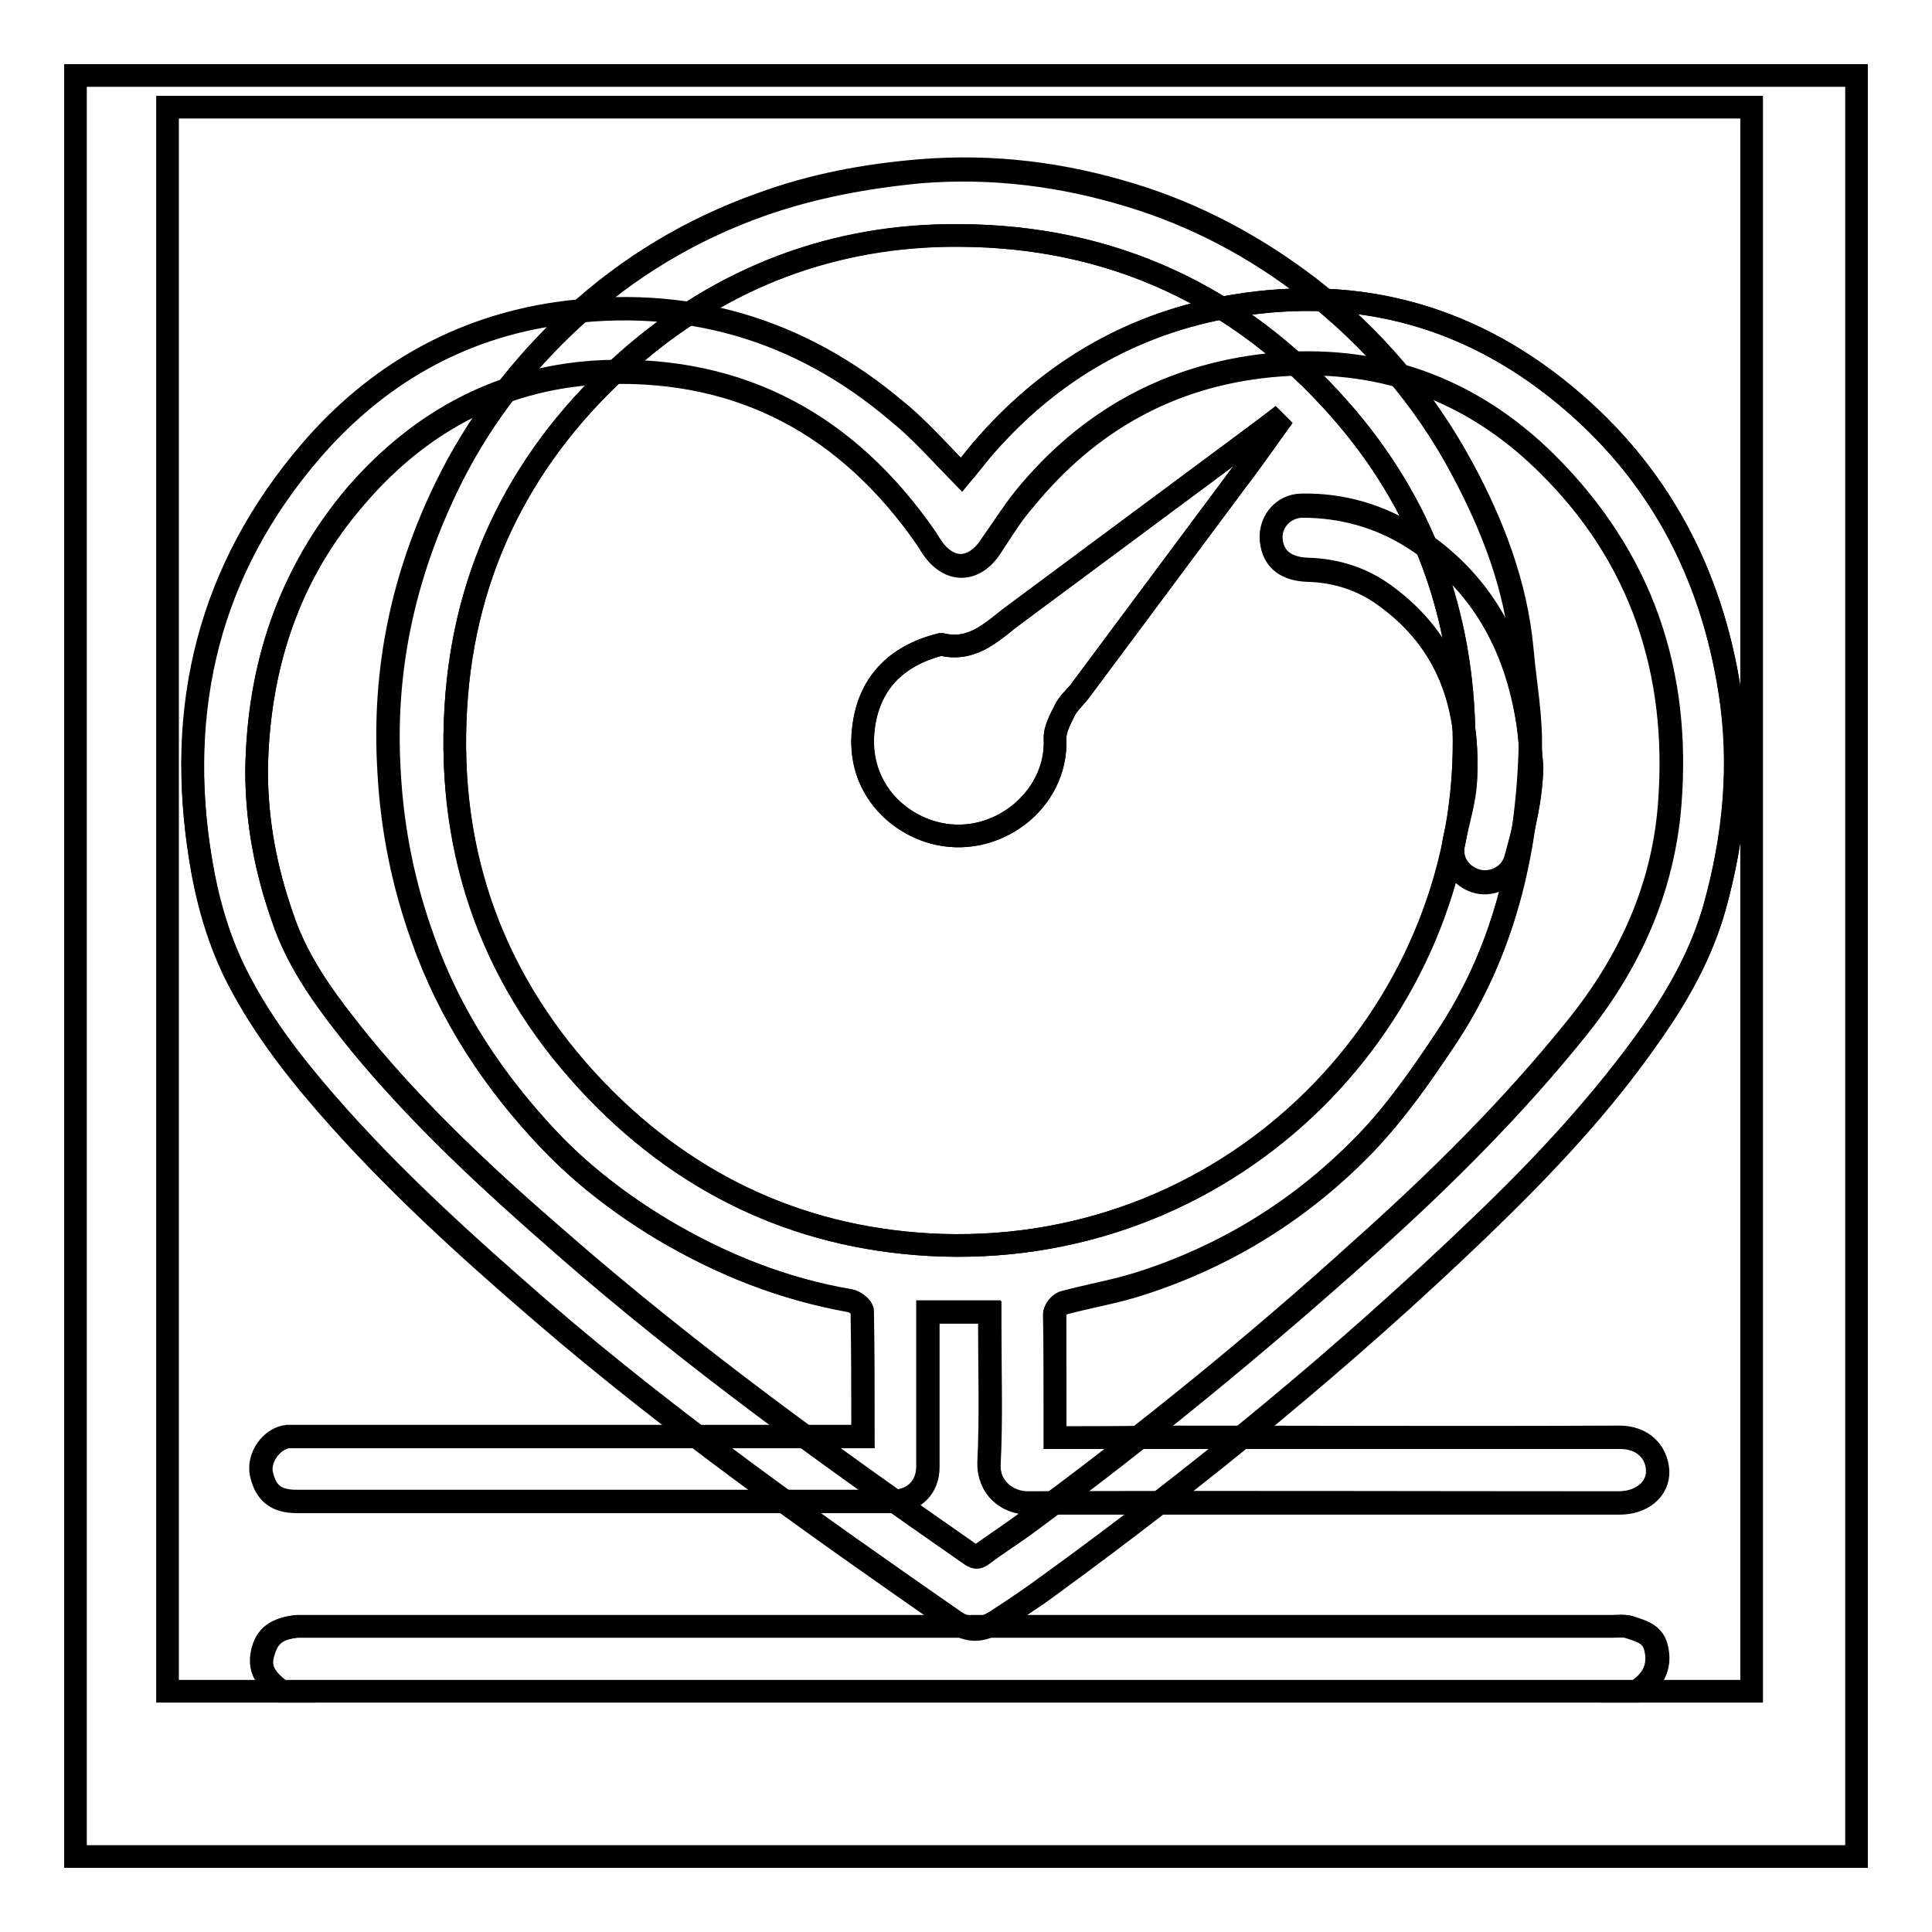
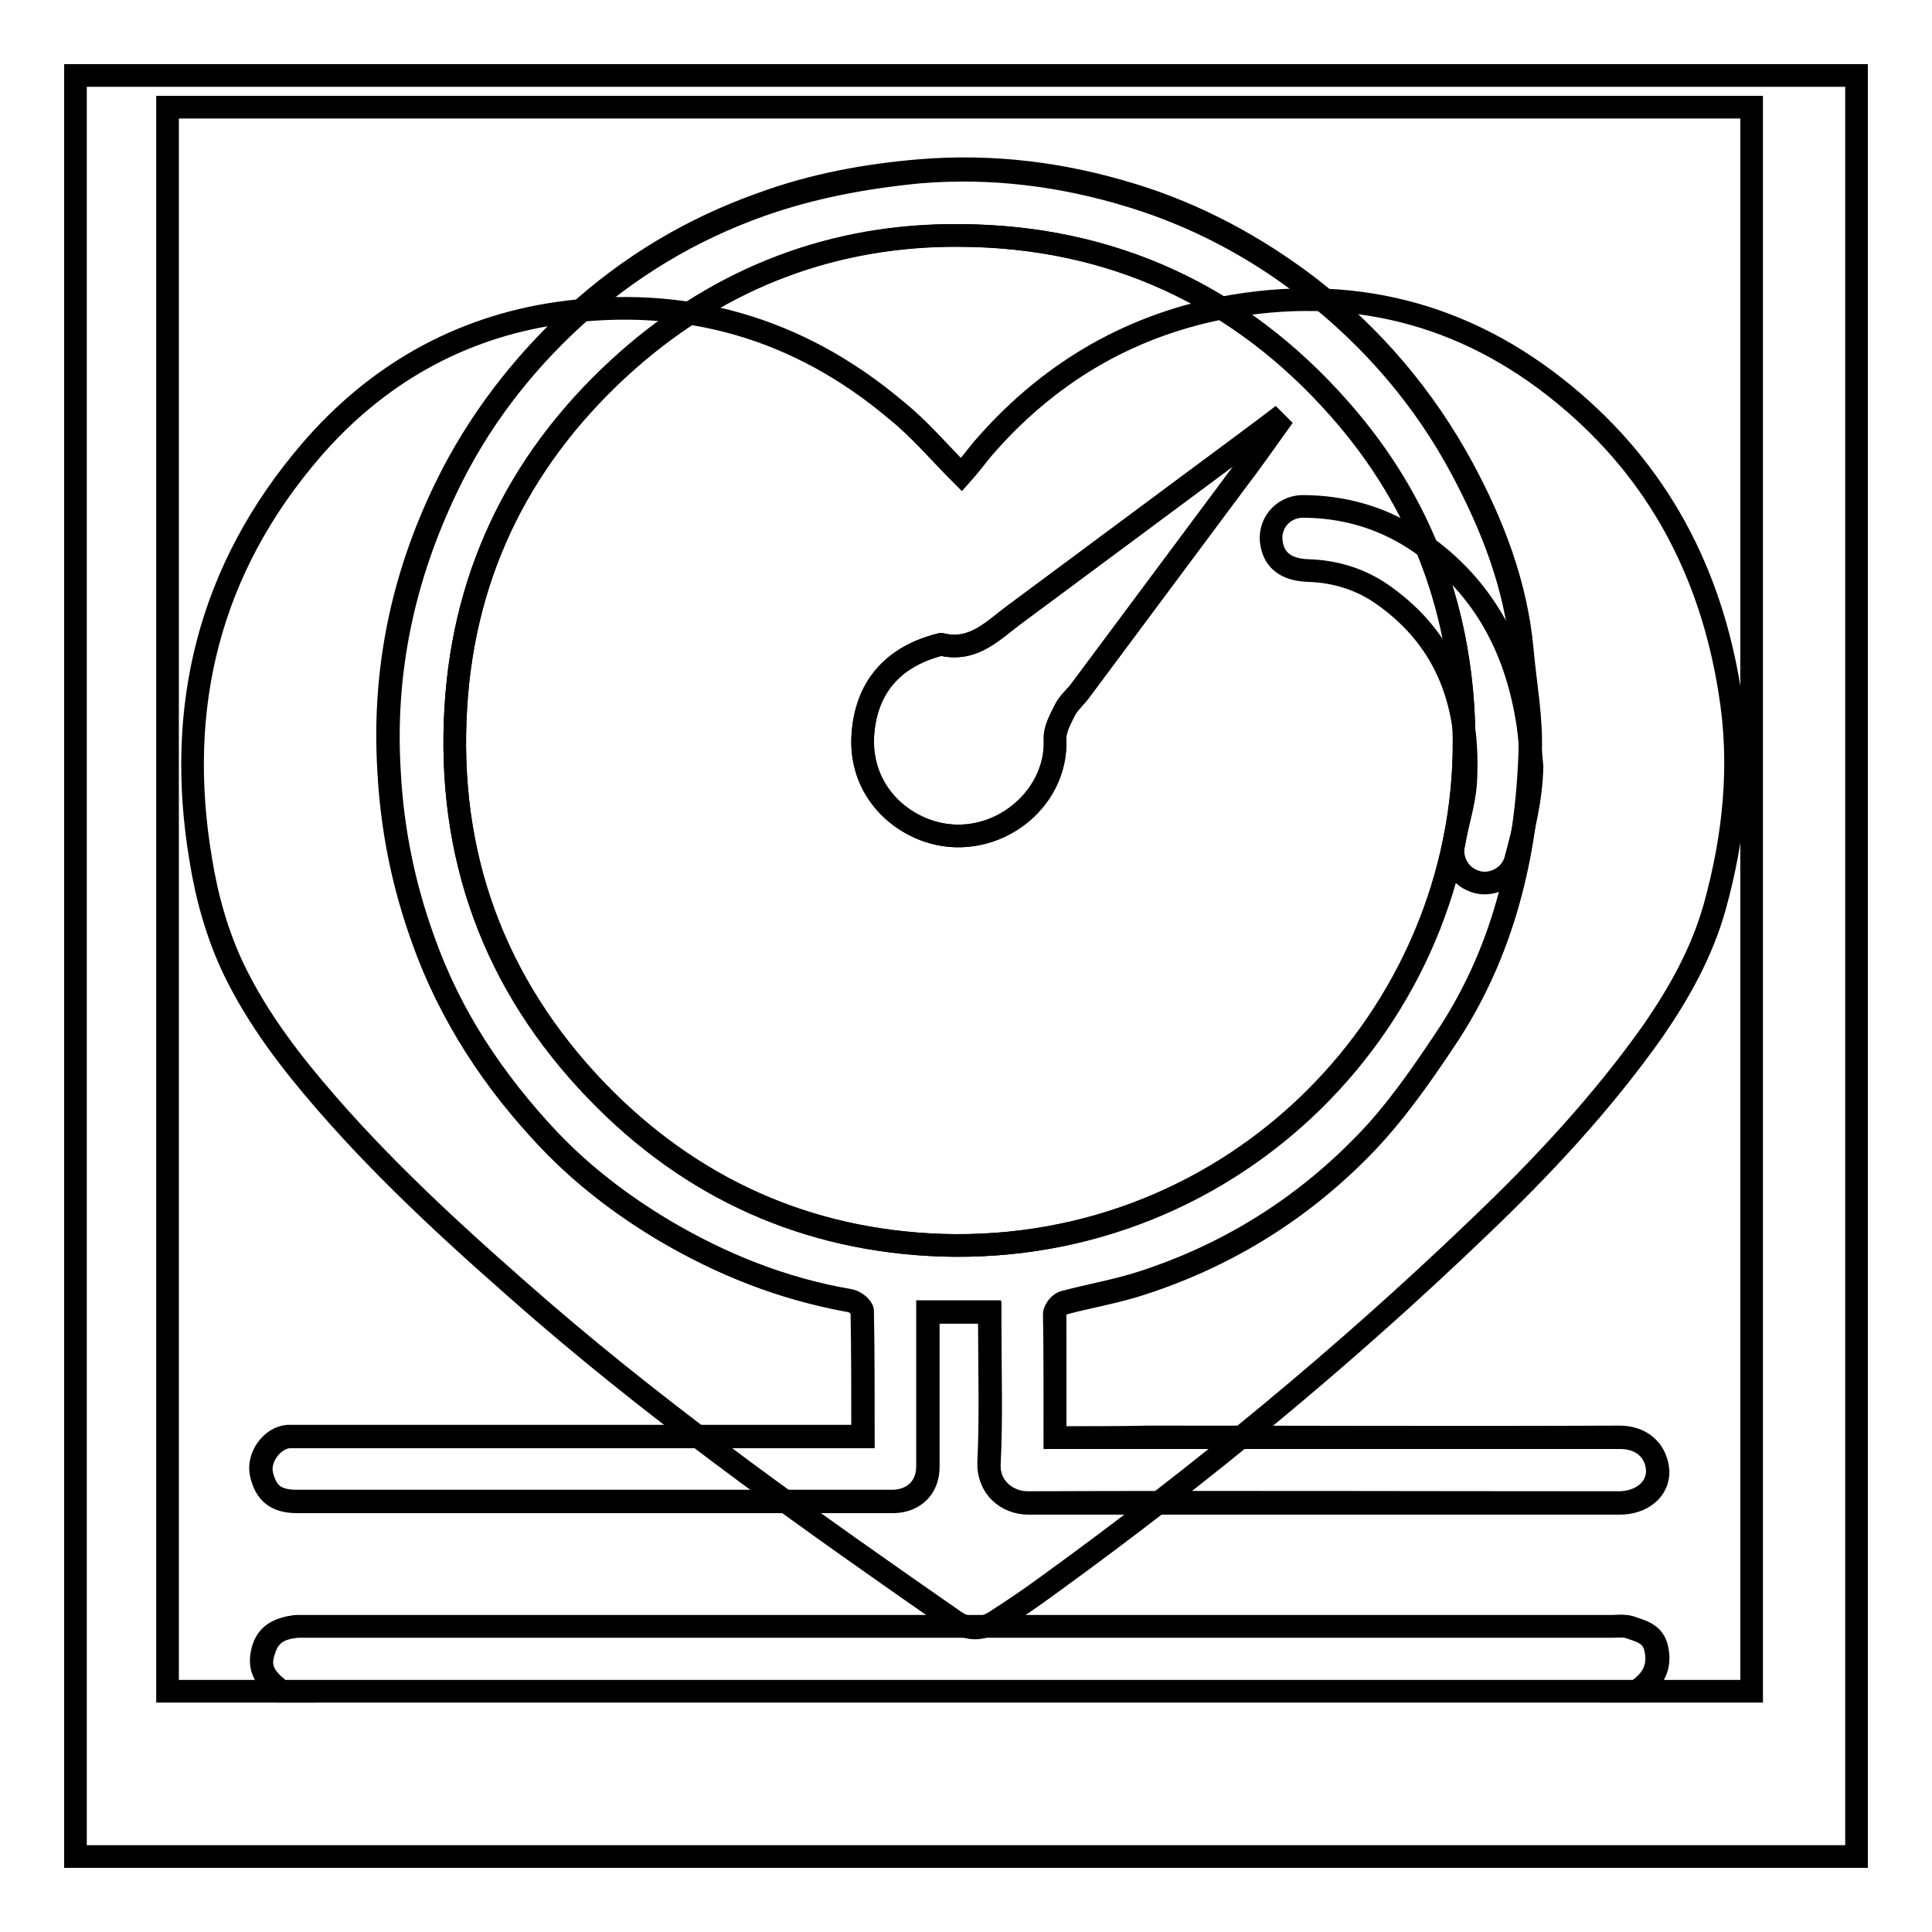
<svg xmlns="http://www.w3.org/2000/svg" version="1.1" x="0px" y="0px" viewBox="0 0 256 256" enable-background="new 0 0 256 256" xml:space="preserve">
  <g>
    <g>
      <path stroke-width="3" fill-opacity="0" stroke="#000000" d="M246,246c-78.7,0-157.3,0-236,0c0-78.7,0-157.3,0-236c78.7,0,157.3,0,236,0C246,88.7,246,167.3,246,246z M127.4,62.9c-2.9-2.9-5.5-6-8.6-8.5c-13-11-28.1-15.3-44.9-12.9c-13.1,1.9-24.1,8.2-32.7,18.2c-13.5,15.7-18,34-14.6,54.2c0.8,5,2.2,10,4.4,14.6c3.2,6.6,7.6,12.3,12.3,17.7c8.7,10,18.5,18.8,28.5,27.5c17.3,14.9,36,28.1,54.7,41.1c1.8,1.2,3.5,1.2,5.3,0.1c2.5-1.6,5-3.3,7.3-5c20-14.5,39.1-30.2,56.9-47.3c8.4-8,16.4-16.6,23.1-26.1c3.5-5.1,6.4-10.3,8.1-16.3c2.6-9.4,3.6-18.9,2-28.6c-2.5-15.8-9.5-29.1-21.9-39.3c-13.2-10.9-28.5-14.7-45.3-11.5c-12.8,2.5-23.4,8.9-31.9,18.8C129.2,60.7,128.3,61.9,127.4,62.9z" />
-       <path stroke-width="3" fill-opacity="0" stroke="#000000" d="M127.4,62.9c0.8-1,1.8-2.2,2.7-3.3c8.5-9.9,19.1-16.4,31.9-18.8c16.8-3.2,32.1,0.6,45.3,11.5c12.4,10.2,19.5,23.6,21.9,39.3c1.5,9.7,0.6,19.2-2,28.6c-1.7,6-4.6,11.3-8.1,16.3c-6.6,9.7-14.6,18.1-23,26.2c-17.9,17.2-37,32.8-57,47.4c-2.4,1.8-4.9,3.3-7.3,5c-1.8,1.1-3.5,1.1-5.3-0.1c-18.7-13-37.4-26.2-54.7-41.1c-10-8.6-19.8-17.5-28.5-27.5c-4.7-5.4-9.1-11.2-12.3-17.7c-2.2-4.6-3.6-9.6-4.4-14.6c-3.3-20.3,1.1-38.6,14.6-54.3c8.6-10,19.6-16.4,32.7-18.2c16.8-2.4,31.9,1.9,44.9,12.9C121.9,57,124.6,60,127.4,62.9z M34,102.1c0,6.7,1.2,13.1,3.4,19.4c2.1,6.3,6.1,11.5,10.2,16.6c8,9.8,17.2,18.3,26.7,26.5c17.2,15,35.6,28.3,54.3,41.3c0.5,0.4,0.8,0.4,1.4,0c2.1-1.5,4.4-3,6.5-4.6c15.2-11.2,29.9-23.1,43.9-35.8c10.2-9.1,19.9-18.7,28.5-29.4c7-8.7,11.5-18.5,12.3-29.7c1.3-17.5-3.8-32.7-16.3-45.1c-10.1-10-22.5-14.4-36.7-13c-13.3,1.4-24.1,7.4-32.5,17.7c-1.6,2-2.9,4.1-4.4,6.2c-2.3,3.6-5.7,3.6-8,0c-0.3-0.4-0.5-0.8-0.7-1.1c-10.3-14.8-24.3-22.5-42.4-21.9c-13.3,0.5-24.3,6.3-33,16.3C38.2,76.1,34.2,88.5,34,102.1z" />
-       <path stroke-width="3" fill-opacity="0" stroke="#000000" d="M34,102.1c0.2-13.7,4.2-26,13.3-36.4c8.6-10,19.7-15.8,33-16.3c18.1-0.6,32.1,7.1,42.4,21.9c0.3,0.4,0.5,0.8,0.7,1.1c2.3,3.6,5.8,3.5,8,0c1.4-2.1,2.7-4.3,4.4-6.2c8.4-10.3,19.2-16.4,32.5-17.7c14.2-1.4,26.6,3,36.7,13c12.6,12.4,17.7,27.6,16.3,45.1c-0.9,11.2-5.3,21-12.3,29.7c-8.6,10.7-18.3,20.3-28.5,29.4c-14.1,12.6-28.7,24.6-43.9,35.8c-2.1,1.6-4.4,3-6.5,4.6c-0.6,0.4-0.9,0.3-1.4,0c-18.7-13-37.2-26.3-54.3-41.3c-9.5-8.3-18.7-16.8-26.7-26.5c-4.1-5.1-8.1-10.3-10.2-16.6C35.2,115.2,34,108.8,34,102.1z M203,101.6c-0.2-2-0.3-4.1-0.6-6.1c-1.6-10.2-6.1-18.6-15-24.3c-4.5-2.9-9.5-4.4-14.9-4.3c-2.6,0-4.5,2.4-4,5c0.4,2.2,2,3.4,4.8,3.5c3.7,0.1,7.2,1.2,10.2,3.4c8.4,6.1,11.3,14.8,10.7,24.8c-0.2,2.7-1.1,5.4-1.6,8.1c-0.5,2.3,0.9,4.4,3.2,5c2.1,0.5,4.4-0.7,5-2.9C201.9,109.9,202.9,105.9,203,101.6z" />
      <path stroke-width="3" fill-opacity="0" stroke="#000000" d="M203,101.6c-0.1,4.3-1.1,8.3-2.2,12.4c-0.6,2.1-2.9,3.4-5,2.9c-2.3-0.6-3.6-2.7-3.2-5c0.5-2.7,1.4-5.4,1.6-8.1c0.6-10-2.2-18.7-10.7-24.8c-3-2.2-6.5-3.3-10.2-3.4c-2.8-0.1-4.4-1.3-4.8-3.5c-0.5-2.6,1.4-4.9,4-5c5.4,0,10.4,1.4,14.9,4.3c8.8,5.7,13.4,14.1,15,24.3C202.7,97.6,202.8,99.6,203,101.6z" />
      <path stroke-width="3" fill-opacity="0" stroke="#000000" d="M37.3,224.1c-5.1,0-10.1,0-15.1,0c0-70,0-139.9,0-209.9c70,0,139.9,0,209.9,0c0,70,0,139.9,0,209.9c-5.1,0-10.1,0-15.1,0c2.1-1.4,3.2-3.3,2.5-5.9c-0.5-1.8-2.1-2.1-3.5-2.6c-0.7-0.2-1.5-0.1-2.2-0.1c-57.7,0-115.4,0-173,0c-0.5,0-1,0-1.4,0c-2,0.2-3.7,0.8-4.4,3.2C34.3,220.7,34.7,222.2,37.3,224.1z M139.8,190.5c0-5.7,0-11.1,0-16.6c0-0.5,0.7-1.3,1.3-1.4c3.4-0.9,6.9-1.5,10.3-2.6c11.4-3.7,21.3-9.9,29.6-18.5c4-4.1,7.3-8.9,10.5-13.7c7.7-11.5,10.8-24.4,11.3-38c0.2-4.5-0.7-9.1-1.1-13.7c-0.8-8.6-3.9-16.6-7.9-24c-5.1-9.4-11.9-17.4-20.4-24c-7.1-5.4-14.9-9.6-23.4-12.2c-9.1-2.8-18.4-4-28.1-3.2c-7.2,0.6-14.2,1.9-21,4.4c-9.3,3.3-17.6,8.3-24.8,14.9c-7,6.5-12.8,14-17,22.6c-5.8,11.9-8.4,24.3-7.6,37.6c0.4,7.7,1.9,15.1,4.5,22.3c3.6,10.2,9.5,18.9,16.8,26.7c4.4,4.6,9.5,8.5,15,11.8c7.7,4.6,15.9,7.9,24.8,9.4c0.6,0.1,1.6,0.8,1.6,1.3c0.1,5.5,0.1,11,0.1,16.7c-1.1,0-1.9,0-2.6,0c-24,0-48,0-72,0c-0.5,0-1.1,0-1.6,0c-2.2,0.2-4,2.8-3.5,5c0.6,2.6,2,3.6,4.7,3.6c26.2,0,52.5,0,78.7,0c0.1,0,0.3,0,0.4,0c2.7-0.1,4.5-1.9,4.5-4.6c0-6.1,0-12.3,0-18.4c0-0.7,0-1.4,0-2.1c2.8,0,5.4,0,8.2,0c0,0.6,0,1.3,0,1.9c0,6,0.2,12-0.1,18.1c-0.1,3.2,2.4,5.3,5.2,5.3c26.1-0.1,52.2,0,78.3,0c2.9,0,5.2-1.8,5.1-4.3c-0.1-2.6-2.1-4.4-5-4.4c-20.8,0.1-41.7,0-62.5,0C148.2,190.5,144.2,190.5,139.8,190.5z" />
      <path stroke-width="3" fill-opacity="0" stroke="#000000" d="M37.3,224.1c-2.6-1.9-3-3.4-2.5-5.4c0.6-2.3,2.3-2.9,4.4-3.2c0.5,0,1,0,1.4,0c57.7,0,115.4,0,173,0c0.7,0,1.5-0.1,2.2,0.1c1.4,0.5,3,0.8,3.5,2.6c0.7,2.6-0.3,4.5-2.5,5.9C157.1,224.1,97.2,224.1,37.3,224.1z" />
      <path stroke-width="3" fill-opacity="0" stroke="#000000" d="M139.8,190.5c4.4,0,8.4,0,12.4,0c20.8,0,41.7,0,62.5,0c2.9,0,4.8,1.8,5,4.4c0.1,2.5-2.1,4.3-5.1,4.3c-26.1,0-52.2,0-78.3,0c-2.9,0-5.4-2.1-5.2-5.3c0.3-6,0.1-12,0.1-18.1c0-0.7,0-1.3,0-1.9c-2.8,0-5.4,0-8.2,0c0,0.7,0,1.4,0,2.1c0,6.1,0,12.3,0,18.4c0,2.7-1.8,4.5-4.5,4.6c-0.1,0-0.3,0-0.4,0c-26.2,0-52.5,0-78.7,0c-2.8,0-4.1-1.1-4.7-3.6c-0.5-2.1,1.3-4.7,3.5-5c0.5,0,1.1,0,1.6,0c24,0,48,0,72,0c0.8,0,1.6,0,2.6,0c0-5.7,0-11.2-0.1-16.7c0-0.4-1-1.2-1.6-1.3c-8.9-1.6-17-4.8-24.8-9.4c-5.5-3.3-10.6-7.2-15-11.8c-7.4-7.7-13.2-16.5-16.8-26.7c-2.6-7.2-4.1-14.6-4.5-22.3c-0.8-13.3,1.9-25.7,7.6-37.6C63.3,56,69,48.5,76,42.1c7.2-6.6,15.5-11.6,24.8-14.9c6.8-2.4,13.8-3.7,21-4.4c9.6-0.8,19,0.4,28.1,3.2c8.5,2.6,16.3,6.7,23.4,12.2c8.5,6.6,15.4,14.6,20.4,24c4,7.5,7.1,15.4,7.9,24c0.4,4.6,1.3,9.1,1.1,13.7c-0.5,13.6-3.6,26.6-11.3,38c-3.2,4.8-6.6,9.6-10.5,13.7c-8.3,8.6-18.2,14.8-29.6,18.5c-3.3,1.1-6.9,1.7-10.3,2.6c-0.5,0.1-1.3,0.9-1.3,1.4C139.8,179.4,139.8,184.8,139.8,190.5z M194,98c-0.1-16.6-5.5-31.4-16.5-43.8c-13.3-15.1-30.3-22.9-50.3-23c-16.6-0.1-31.6,5.5-44.1,16.6C69.3,60,61.5,75.4,60.4,93.7c-1.2,19.6,5.1,36.7,18.7,50.9c12.4,12.9,27.8,19.8,45.7,20.4C163.8,166.2,194.2,134.6,194,98z" />
      <path stroke-width="3" fill-opacity="0" stroke="#000000" d="M194,98c0.3,36.7-30.2,68.2-69.2,67c-17.9-0.6-33.3-7.6-45.7-20.4c-13.7-14.1-19.9-31.3-18.7-50.9c1.1-18.4,9-33.7,22.7-45.9c12.6-11.1,27.5-16.8,44.1-16.6c20,0.1,37,7.9,50.3,23C188.5,66.7,193.9,81.4,194,98z M169.3,56.2c-0.1-0.1-0.2-0.2-0.4-0.4c-1.4,1.1-2.9,2.2-4.4,3.3c-10,7.4-19.9,14.8-29.9,22.2c-2.9,2.1-5.5,5.1-9.8,4.1c0,0-0.1,0-0.2,0c-6.1,1.5-9.6,5.4-10.2,11.2c-0.8,7.2,3.9,12.2,9.2,13.7c8.2,2.3,16.6-4.1,16.2-12.4c0-1.3,0.7-2.6,1.3-3.8c0.4-0.9,1.2-1.6,1.9-2.4c7-9.4,14-18.8,21-28.2C165.8,61.2,167.5,58.7,169.3,56.2z" />
      <path stroke-width="3" fill-opacity="0" stroke="#000000" d="M169.3,56.2c-1.8,2.5-3.5,4.9-5.3,7.3c-7,9.4-14,18.8-21,28.2c-0.6,0.8-1.4,1.5-1.9,2.4c-0.6,1.2-1.4,2.6-1.3,3.8c0.3,8.2-8.1,14.7-16.2,12.4c-5.3-1.5-10.1-6.5-9.2-13.7c0.7-5.8,4.1-9.6,10.2-11.2c0,0,0.1,0,0.2,0c4.3,1,6.9-2,9.8-4.1c10-7.4,19.9-14.8,29.9-22.2c1.5-1.1,2.9-2.2,4.4-3.3C169.1,56,169.2,56.1,169.3,56.2z" />
    </g>
  </g>
</svg>